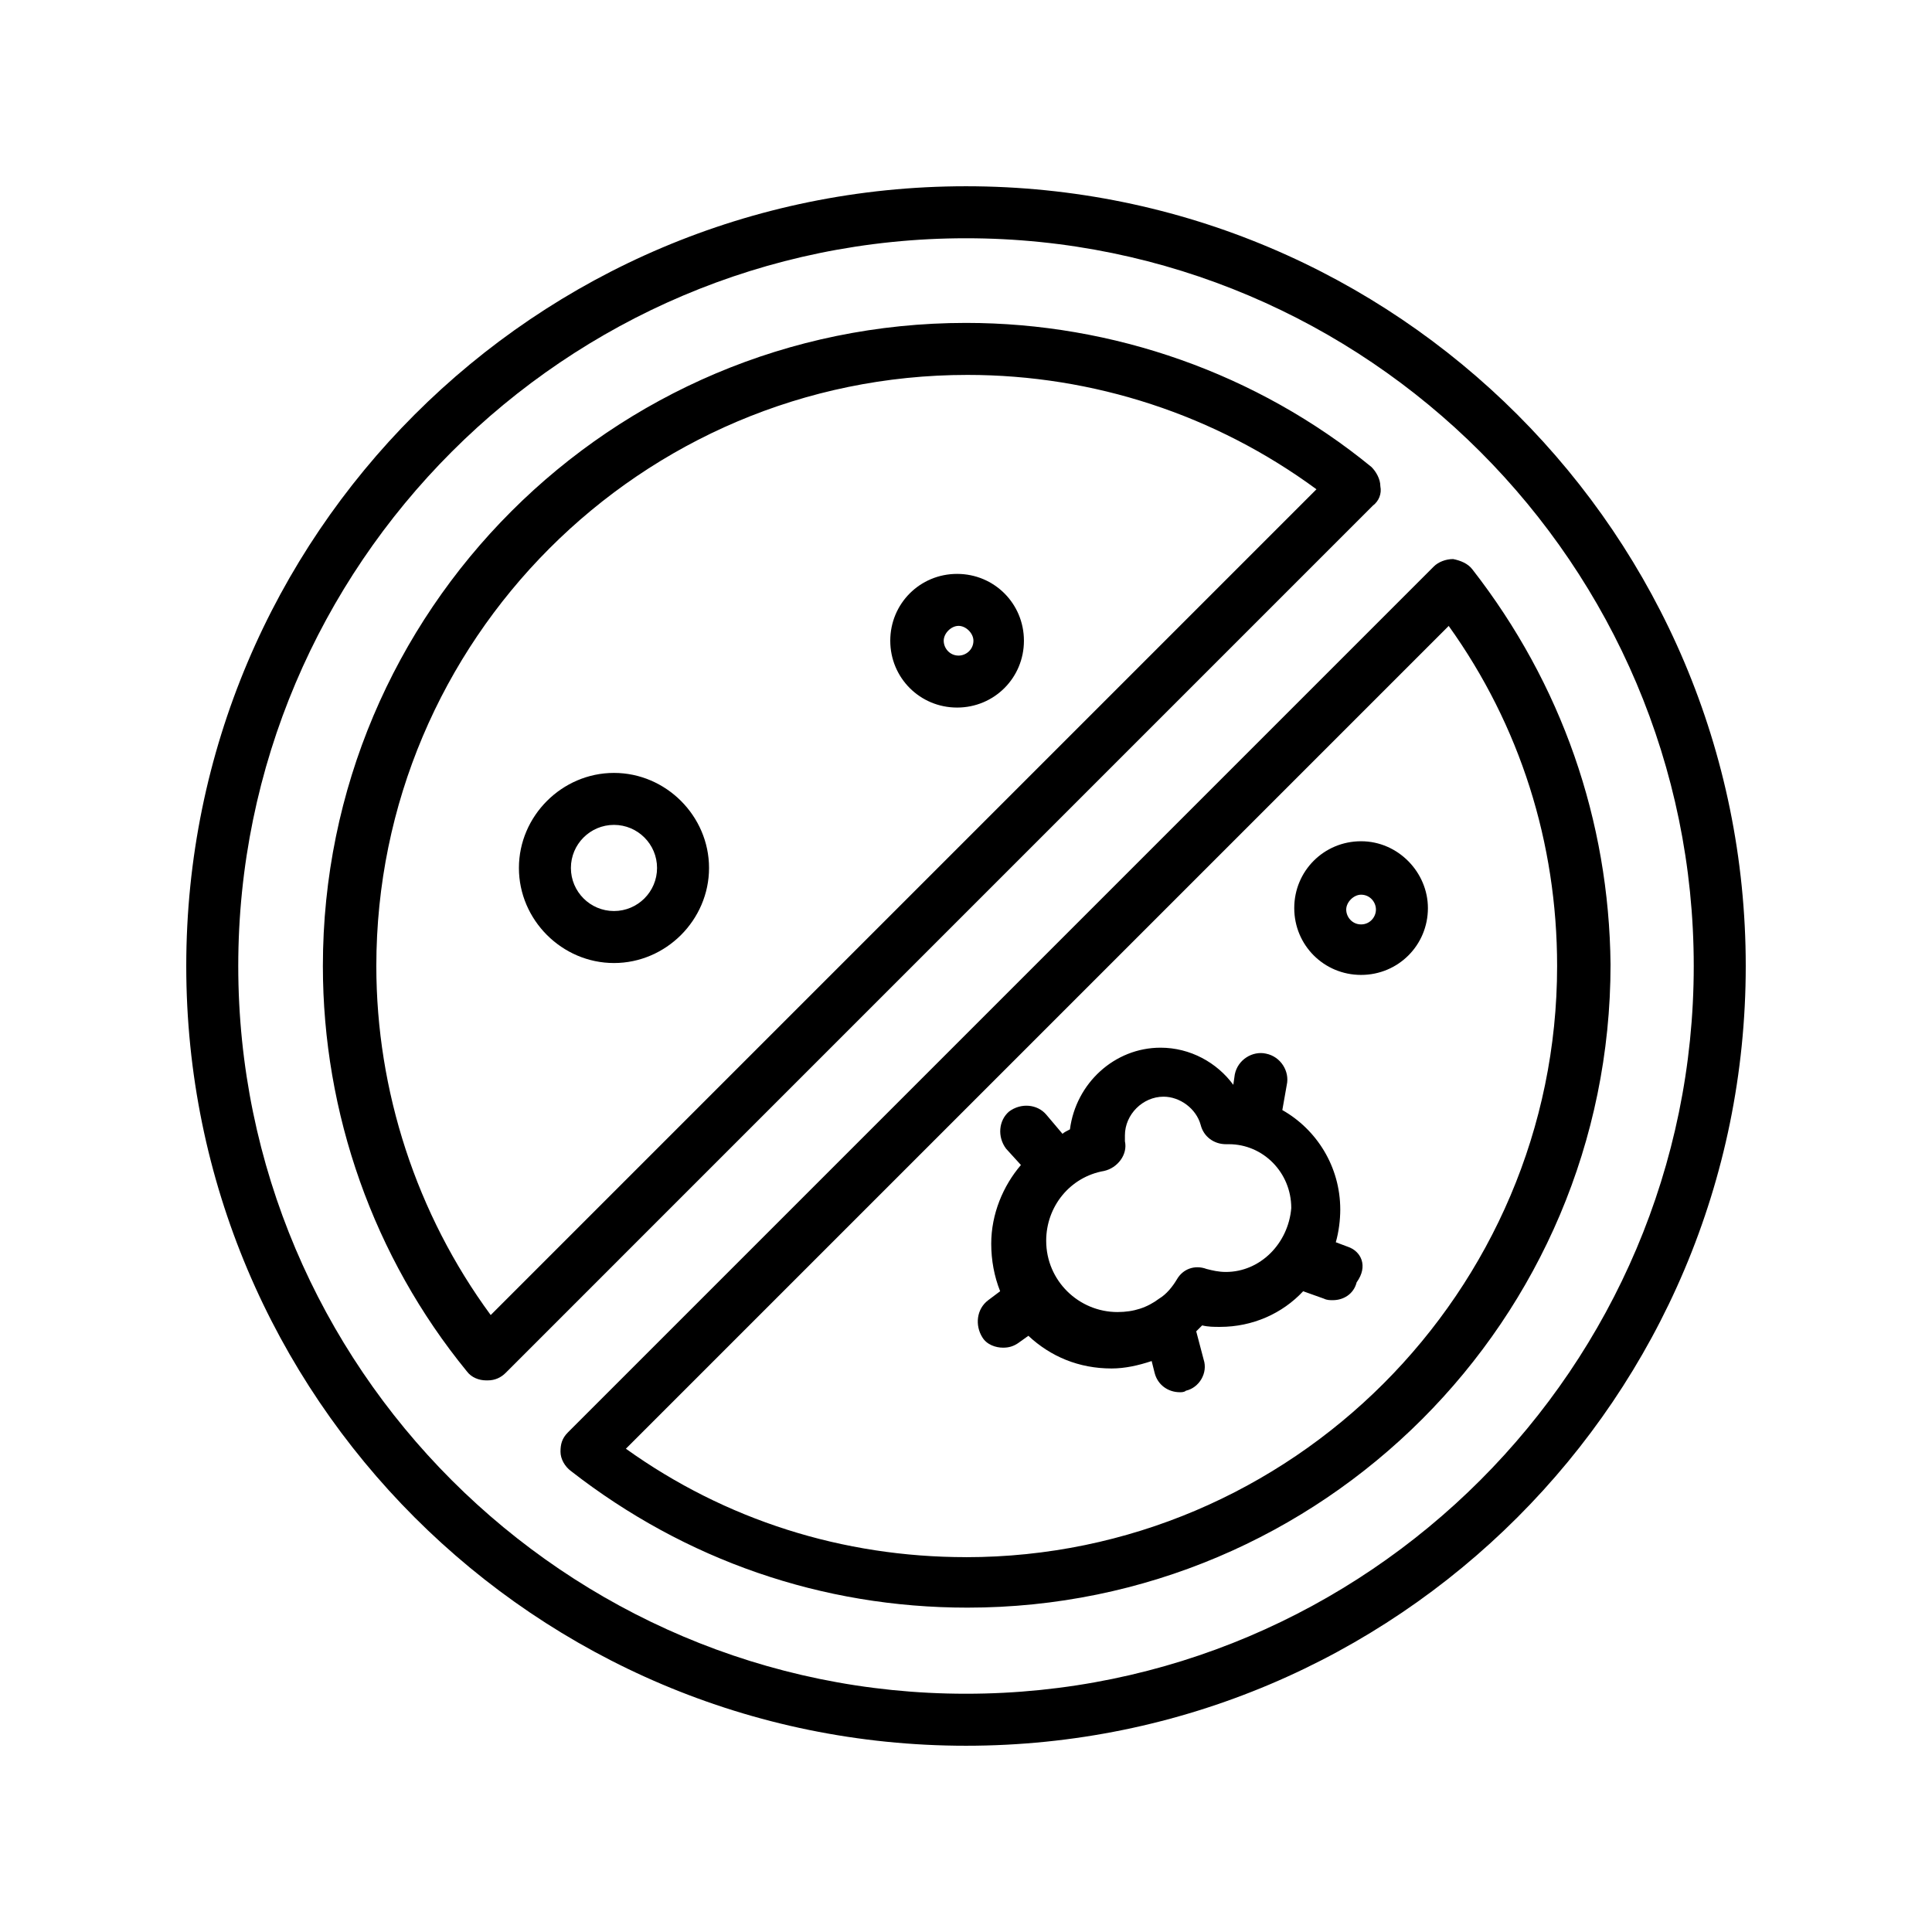
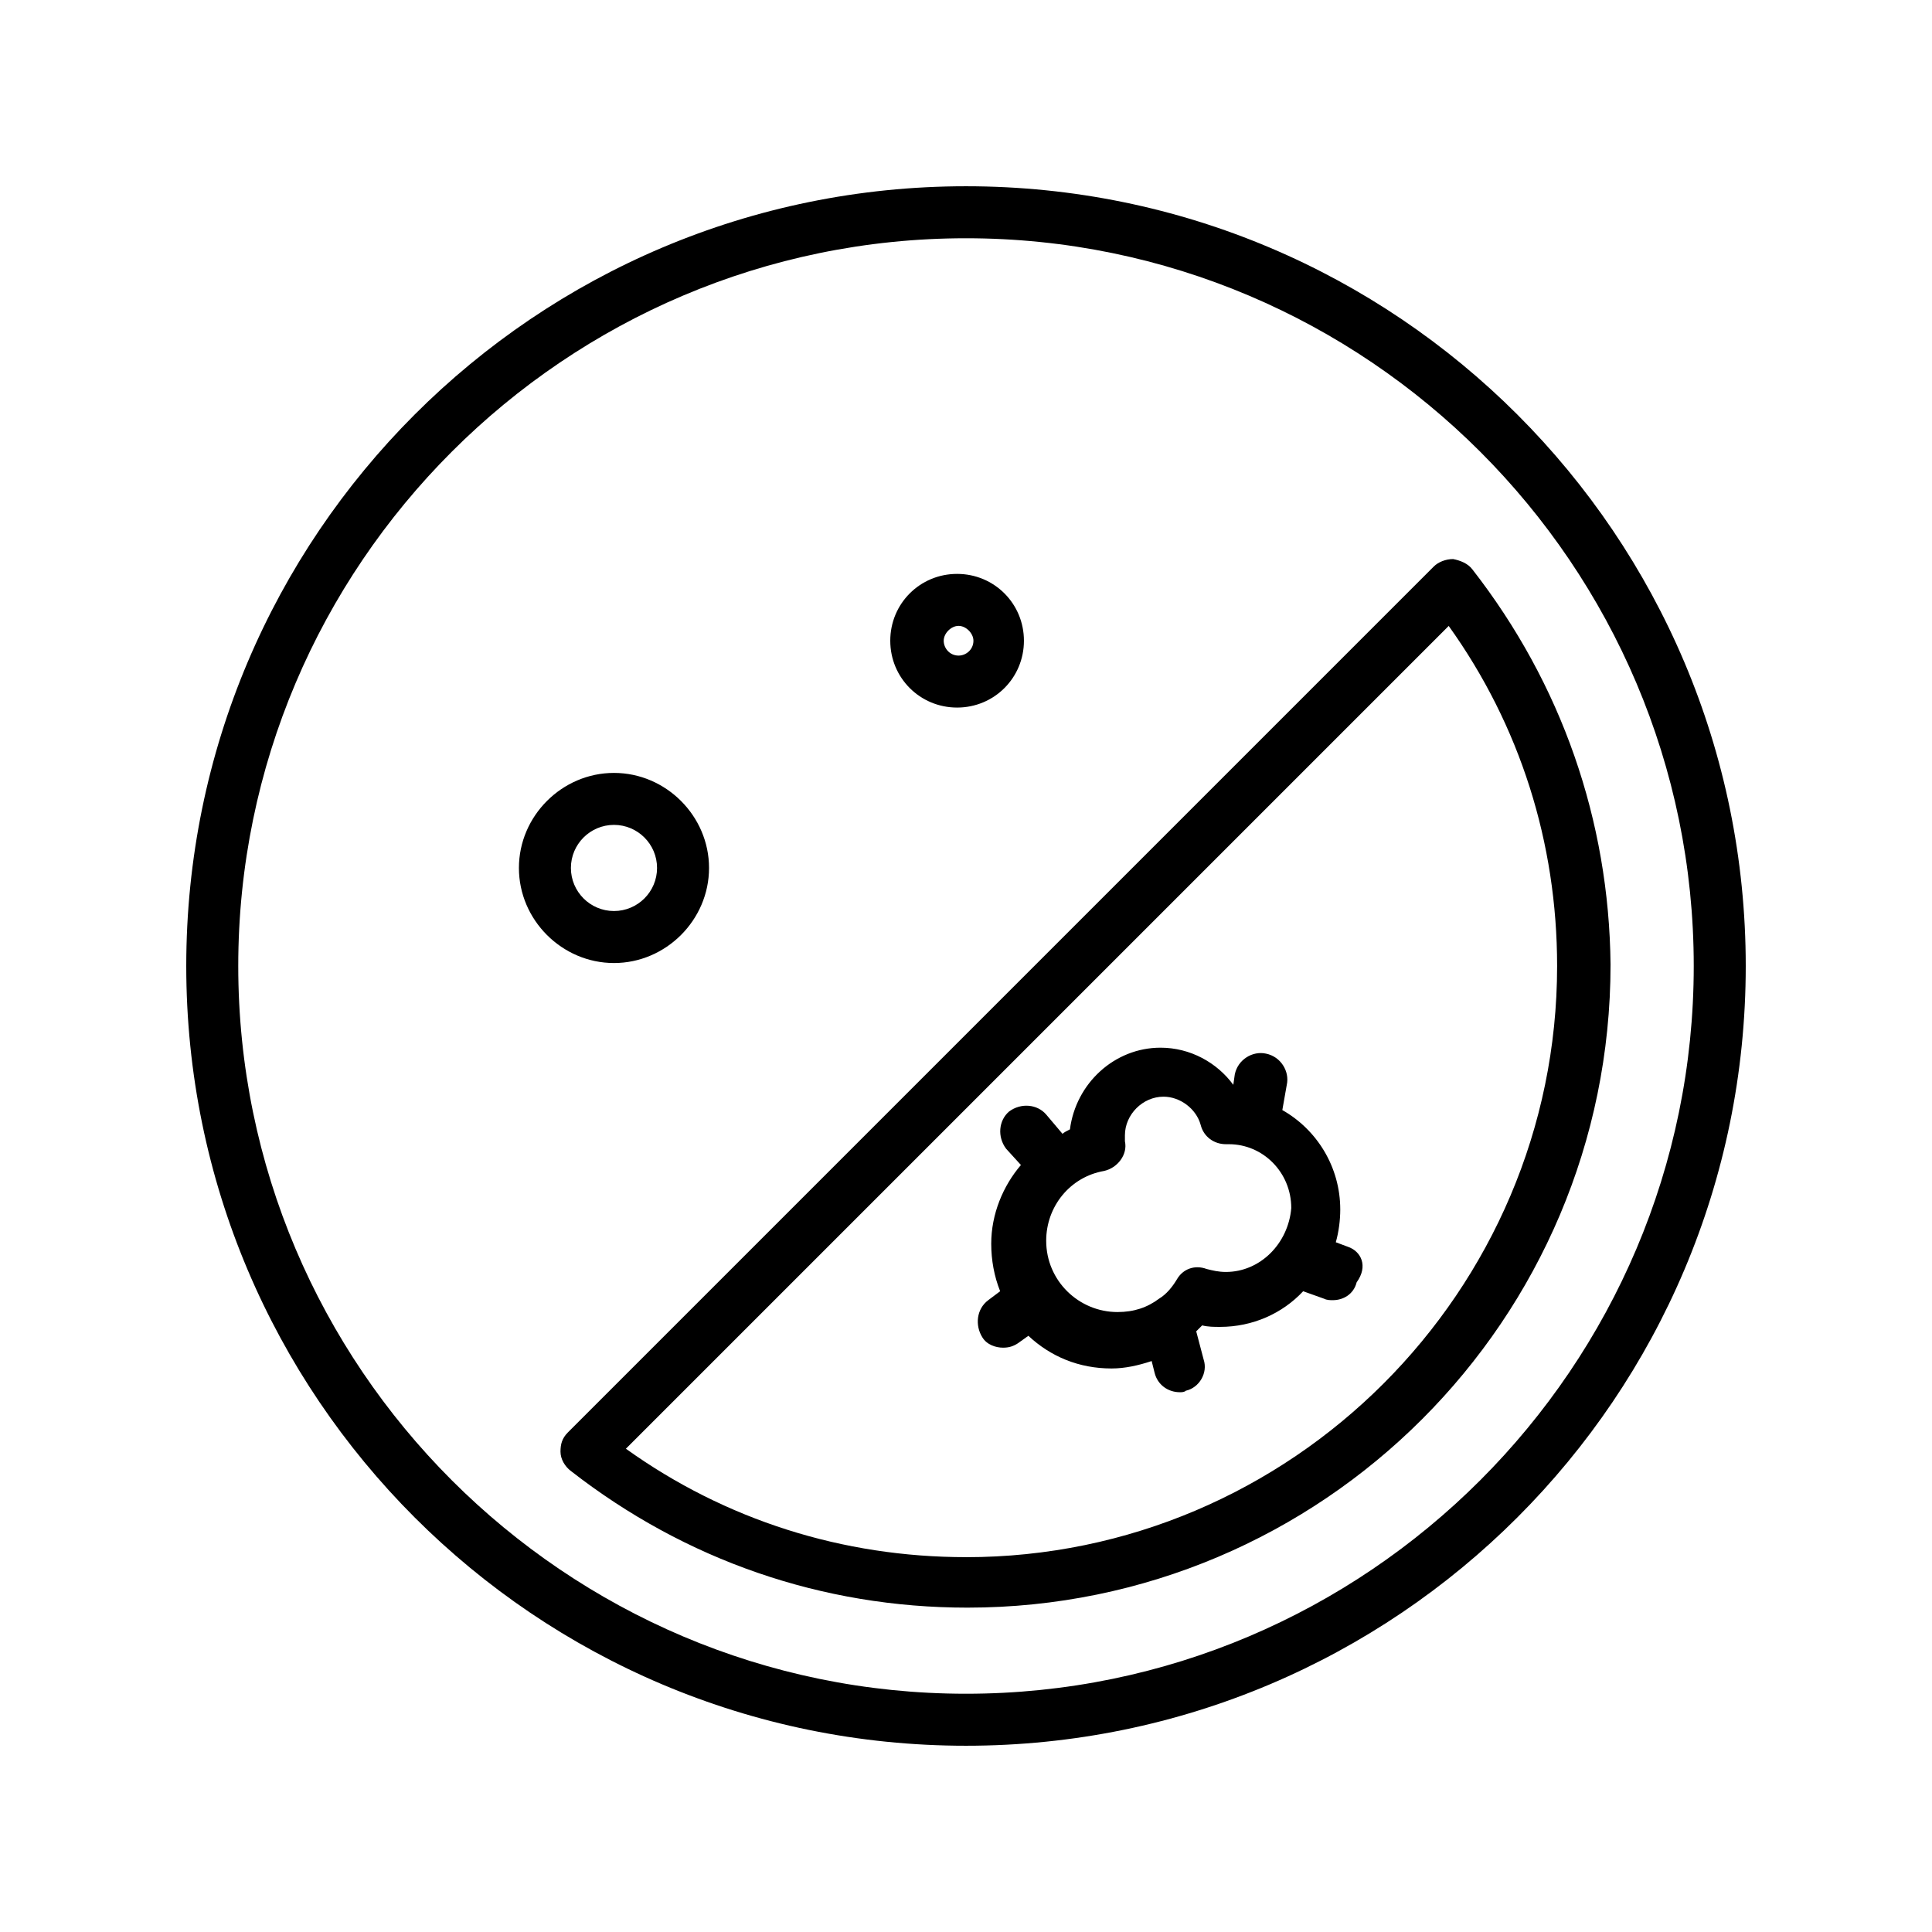
<svg xmlns="http://www.w3.org/2000/svg" fill="#000000" width="800px" height="800px" version="1.1" viewBox="144 144 512 512">
  <g>
    <path d="m400 193.36c-114.14 0-206.64 92.496-206.64 206.64s92.496 206.64 206.64 206.64 206.64-92.496 206.64-206.64-92.496-206.64-206.64-206.64zm0 399.5c-106.27 0-192.86-86.594-192.86-192.86 0-106.27 86.594-192.86 192.86-192.86 106.27 0 192.86 86.594 192.86 192.86s-86.594 192.86-192.86 192.86z" />
-     <path d="m509.81 272.87c0-1.969-1.18-3.938-2.363-5.117-30.309-24.797-68.488-38.18-107.45-38.18-94.07 0-170.43 76.359-170.43 170.43 0 38.965 13.383 77.145 38.18 107.45 1.18 1.574 3.148 2.363 5.117 2.363h0.395c1.969 0 3.543-0.789 4.723-1.969l229.86-229.87c1.574-1.18 2.363-3.148 1.969-5.113zm-235.77 219.63c-19.68-26.766-30.309-59.434-30.309-92.496 0-86.199 70.062-156.65 156.65-156.65 33.457 0 65.73 10.629 92.496 30.309z" />
    <path d="m534.21 294.91c-1.18-1.574-3.148-2.363-5.117-2.754-1.969 0-3.938 0.789-5.117 1.969l-229.47 229.47c-1.574 1.574-1.969 3.148-1.969 5.117s1.18 3.938 2.754 5.117c30.309 23.617 66.52 36.211 105.09 36.211 94.07 0 170.43-76.359 170.43-170.43-0.387-38.18-12.984-74.391-36.602-104.7zm-134.21 261.75c-32.668 0-63.762-9.84-90.133-28.734l218.05-218.05c18.895 26.371 28.734 57.465 28.734 90.133-0.004 86.199-70.461 156.66-156.66 156.66z" />
    <path d="m379.93 313.8c0 9.84 7.871 17.711 17.711 17.711 9.84 0 17.711-7.871 17.711-17.711 0-9.84-7.871-17.711-17.711-17.711-9.84-0.004-17.711 7.871-17.711 17.711zm22.039 0c0 2.363-1.969 3.938-3.938 3.938-2.363 0-3.938-1.969-3.938-3.938s1.969-3.938 3.938-3.938c1.973 0 3.938 1.969 3.938 3.938z" />
-     <path d="m504.7 366.94c-9.84 0-17.711 7.871-17.711 17.711 0 9.84 7.871 17.711 17.711 17.711 9.84 0 17.711-7.871 17.711-17.711 0.004-9.445-7.871-17.711-17.711-17.711zm0 22.039c-2.363 0-3.938-1.969-3.938-3.938s1.969-3.938 3.938-3.938c2.363 0 3.938 1.969 3.938 3.938s-1.574 3.938-3.938 3.938z" />
    <path d="m306.71 348.83c-13.777 0-25.191 11.414-25.191 25.191 0 13.777 11.414 25.191 25.191 25.191s25.191-11.414 25.191-25.191c0-13.777-11.414-25.191-25.191-25.191zm0 36.602c-6.297 0-11.414-5.117-11.414-11.414s5.117-11.414 11.414-11.414 11.414 5.117 11.414 11.414c0 6.301-5.117 11.414-11.414 11.414z" />
    <path d="m501.15 474.39-3.148-1.18c0.789-2.754 1.18-5.902 1.18-8.66 0-11.414-6.297-21.254-15.352-26.371l1.18-6.691c0.789-3.543-1.574-7.477-5.512-8.266-3.543-0.789-7.477 1.574-8.266 5.512l-0.395 2.754c-4.328-5.902-11.414-9.84-19.285-9.84-12.203 0-22.434 9.445-24.008 21.648-0.789 0.395-1.574 0.789-1.969 1.18l-4.328-5.117c-2.363-2.754-6.691-3.148-9.84-0.789-2.754 2.363-3.148 6.691-0.789 9.84l3.938 4.328c-4.723 5.512-7.871 12.988-7.871 20.859 0 4.328 0.789 8.66 2.363 12.594l-3.148 2.363c-3.148 2.363-3.543 6.691-1.574 9.84 1.18 1.969 3.543 2.754 5.512 2.754 1.574 0 2.754-0.395 3.938-1.18l2.754-1.969c5.902 5.512 13.383 8.66 22.043 8.66 3.543 0 7.086-0.789 10.629-1.969l0.789 3.148c0.789 3.148 3.543 5.117 6.691 5.117 0.395 0 1.18 0 1.574-0.395 3.543-0.789 5.902-4.723 4.723-8.266l-1.969-7.477c0.395-0.395 1.18-1.18 1.574-1.574 1.574 0.395 3.148 0.395 4.723 0.395 8.66 0 16.531-3.543 22.043-9.445l5.512 1.969c0.789 0.395 1.574 0.395 2.363 0.395 2.754 0 5.512-1.574 6.297-4.723 3.141-4.328 1.172-8.266-2.371-9.445zm-32.273 6.691c-1.969 0-3.543-0.395-5.117-0.789-3.148-1.18-6.297 0-7.871 2.754-1.18 1.969-2.754 3.938-4.723 5.117-3.148 2.363-6.691 3.543-11.02 3.543-10.234 0-18.895-8.266-18.895-18.895 0-9.055 6.297-16.926 15.352-18.5 3.543-0.789 6.297-4.328 5.512-7.871v-1.574c0-5.512 4.723-10.234 10.234-10.234 4.328 0 8.66 3.148 9.84 7.477 0.789 3.148 3.543 5.117 6.691 5.117h0.789c9.055 0 16.531 7.477 16.531 16.926-0.793 9.449-8.273 16.93-17.324 16.93z" />
  </g>
</svg>